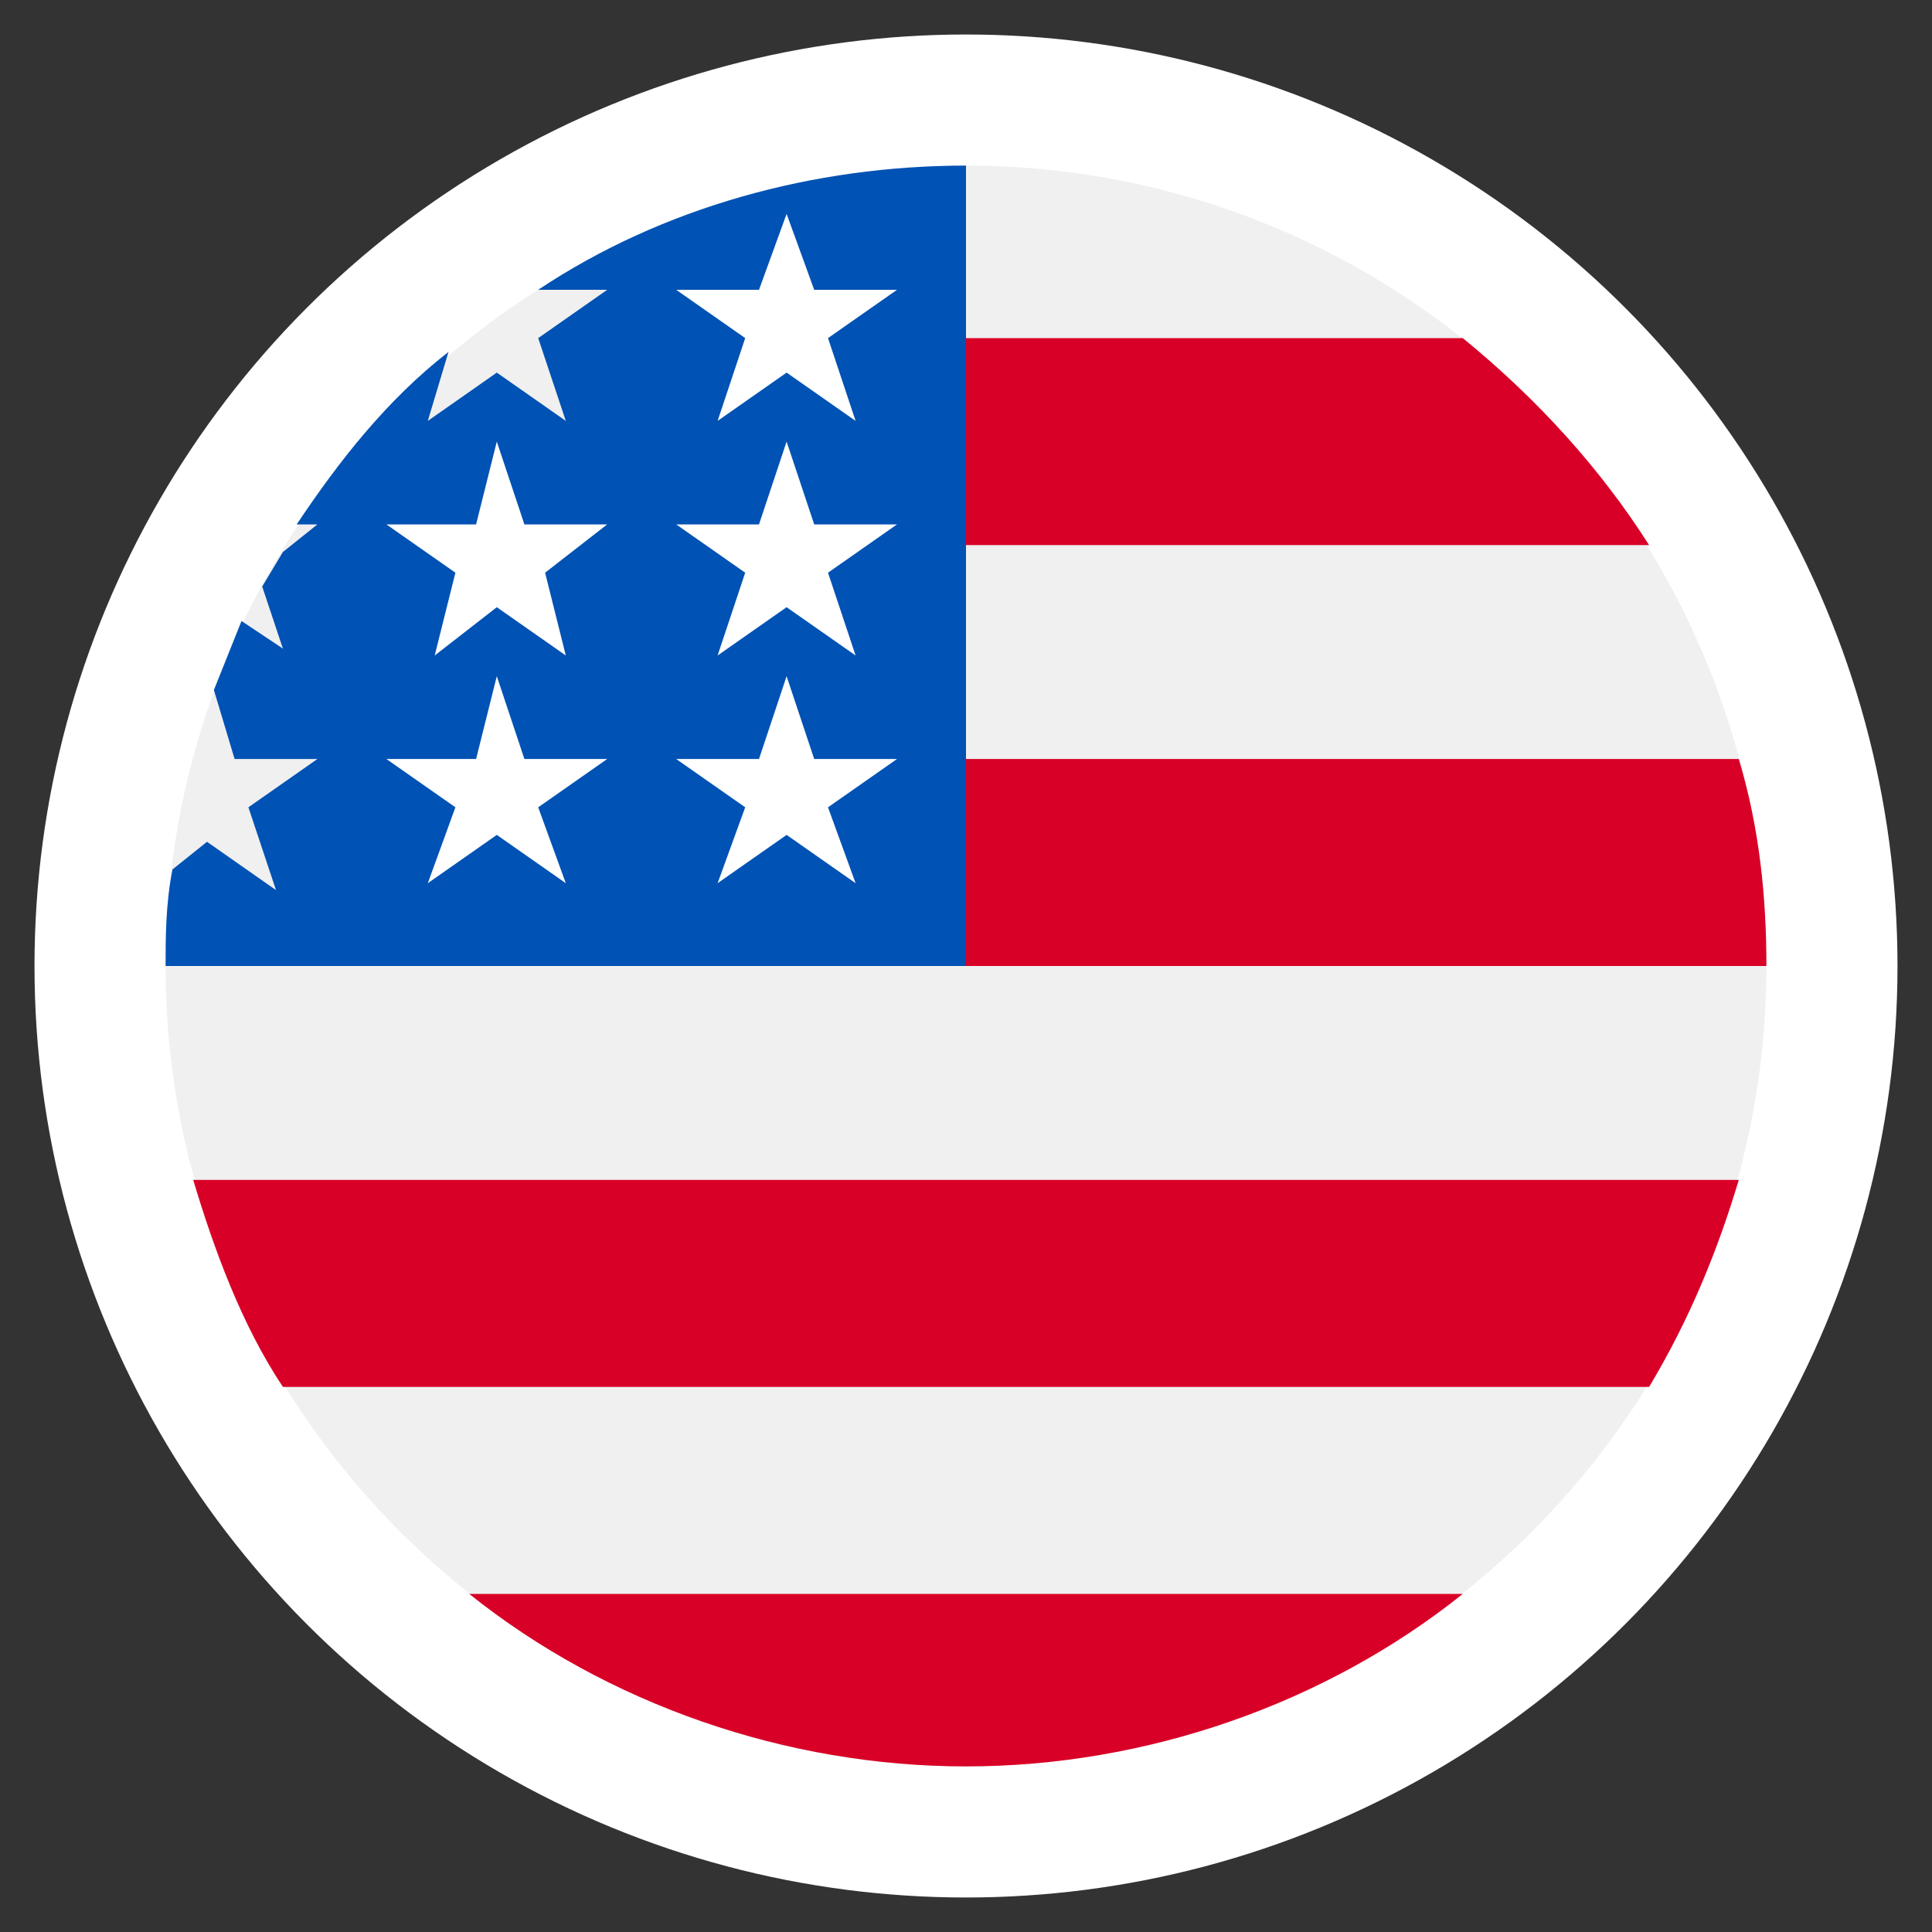
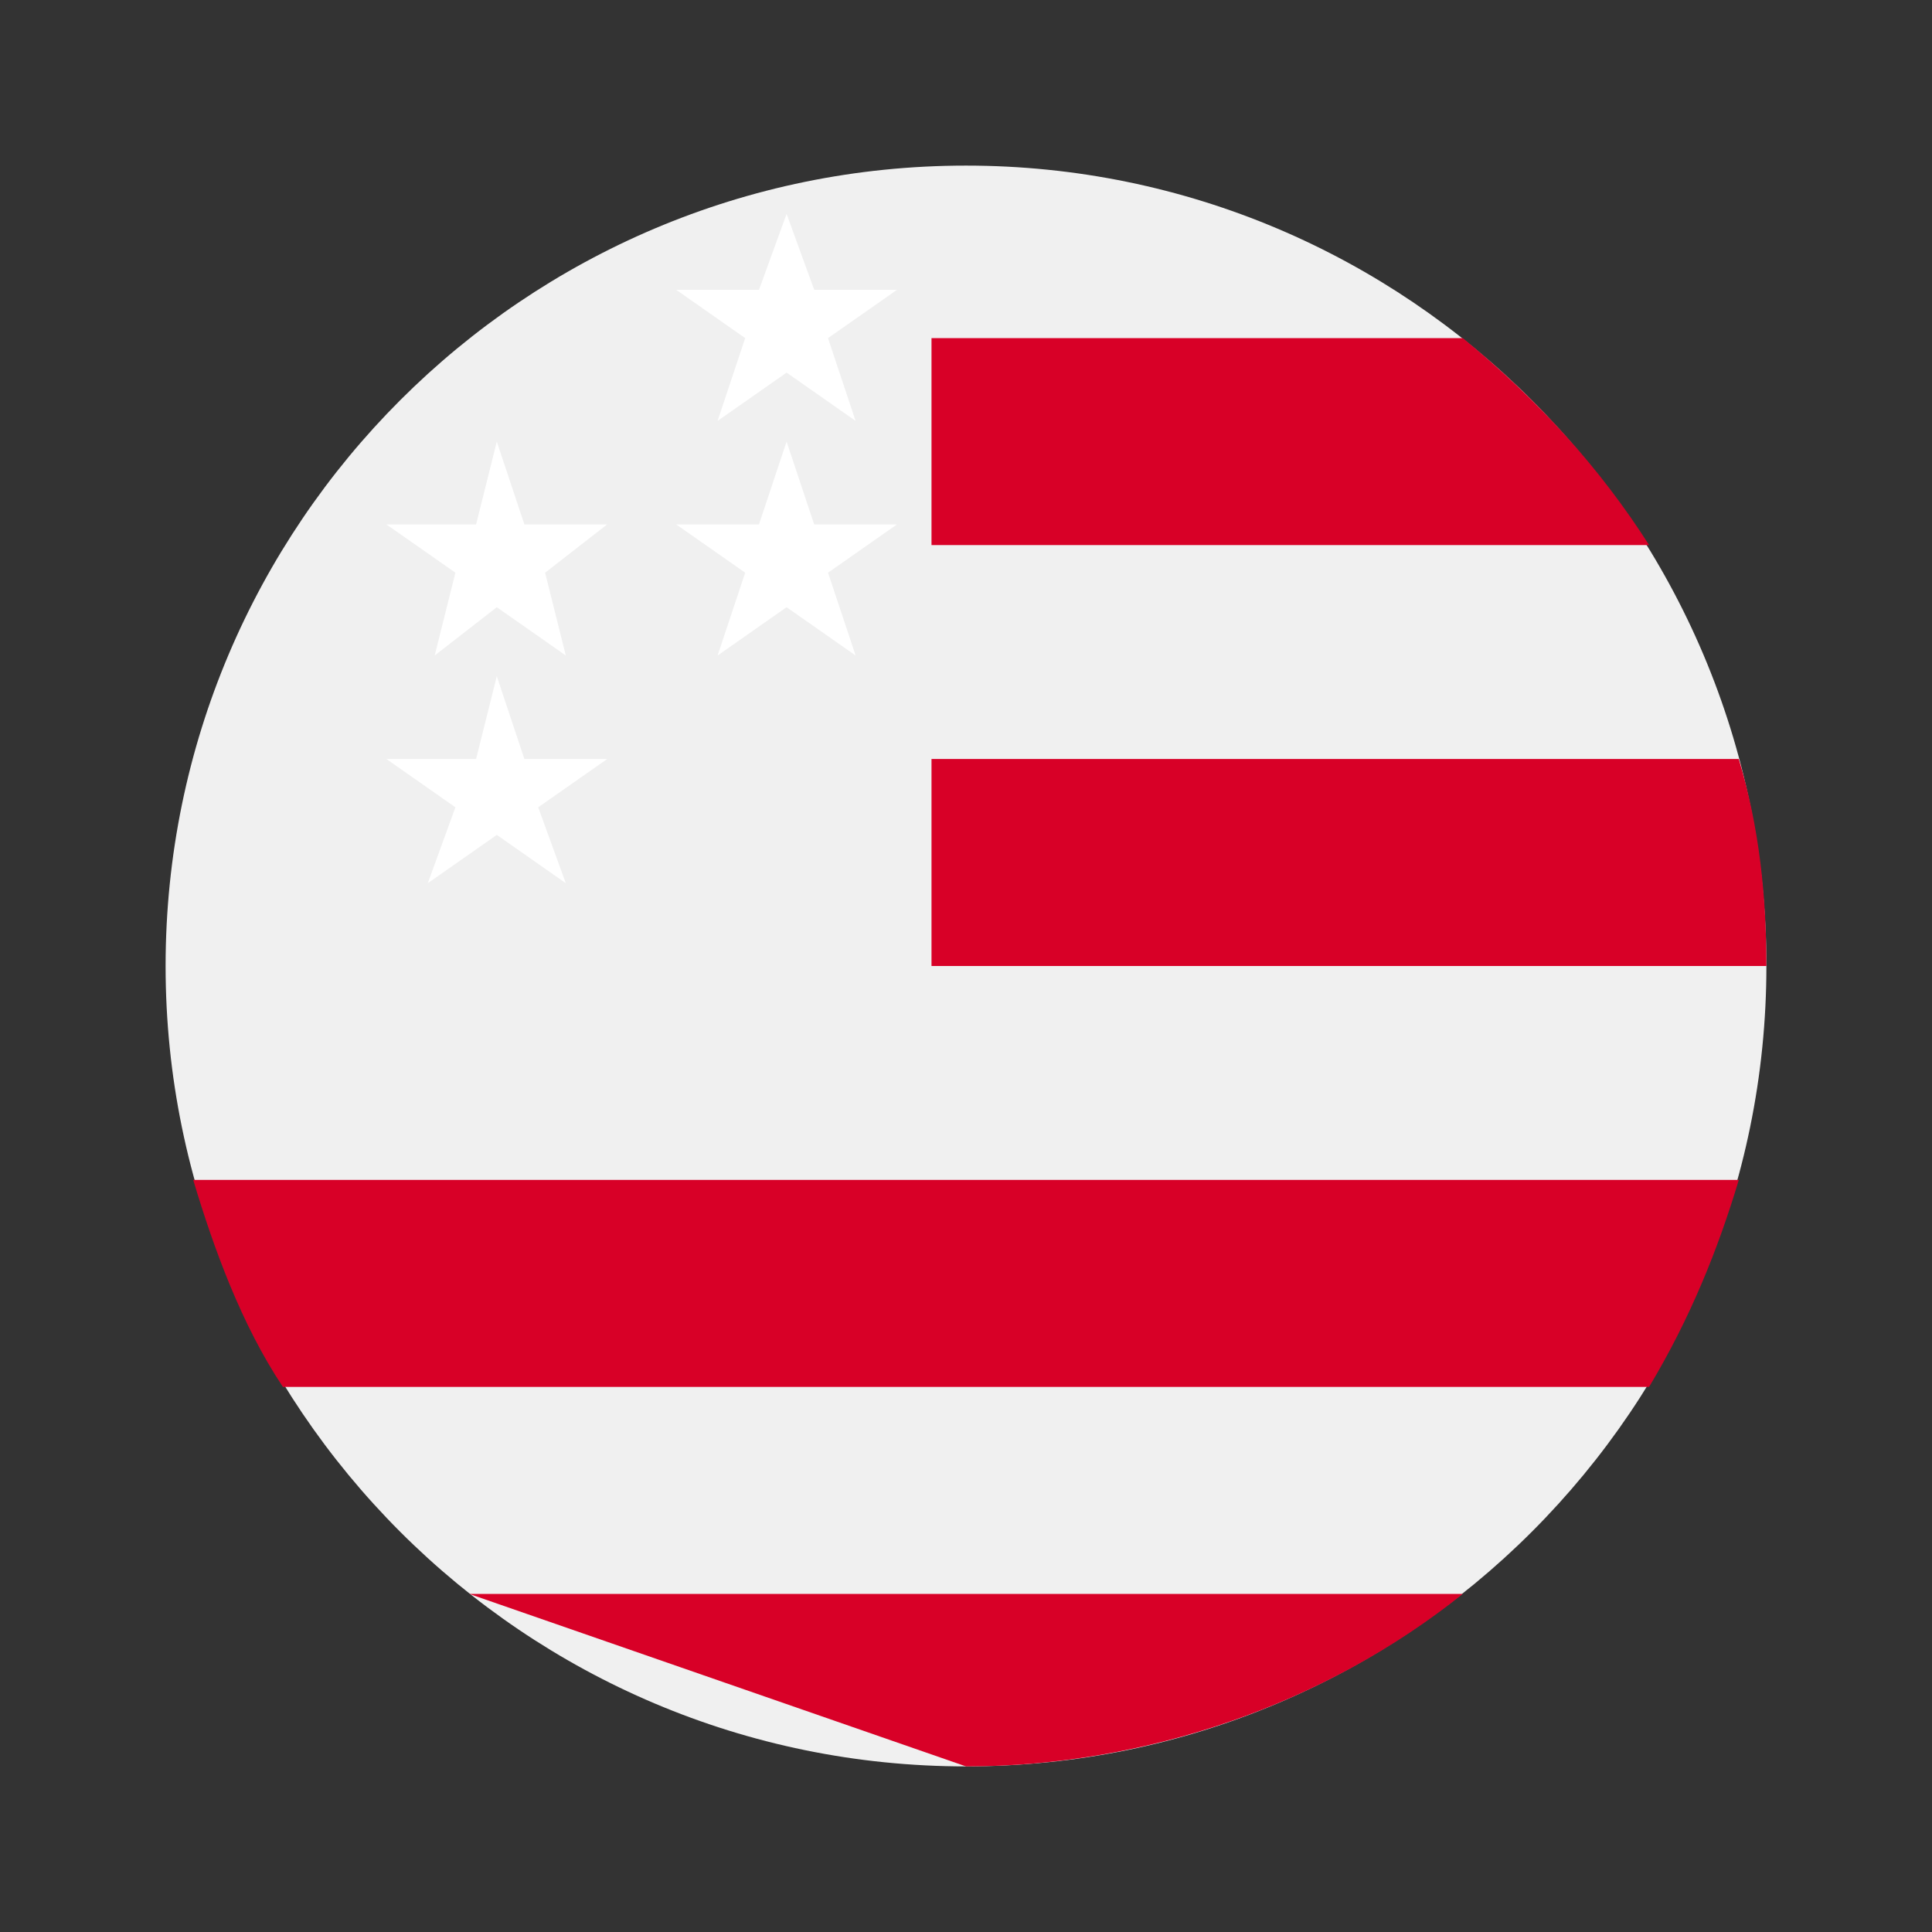
<svg xmlns="http://www.w3.org/2000/svg" version="1.1" id="Layer_1" x="0px" y="0px" width="28px" height="28px" viewBox="7 -3 28 28" style="enable-background:new 7 -3 28 28;" xml:space="preserve">
  <rect x="7" y="-3" width="28" height="28" fill="#333333" stroke="none" />
  <style type="text/css">
	.st0{fill:#FFFFFF;}
	.st1{fill:#F0F0F0;}
	.st2{fill:#D80027;}
	.st3{fill:#0052B4;}
</style>
-   <circle id="XMLID_5_" class="st0" cx="21" cy="11" r="13.5" />
  <g>
    <path class="st1" d="M21,22.6c6.4,0,11.6-5.2,11.6-11.6S27.4-0.6,21-0.6S9.4,4.6,9.4,11S14.6,22.6,21,22.6z" />
    <path class="st2" d="M30.9,4.9H20.5v-3h7.7C29.3,2.8,30.2,3.8,30.9,4.9z" />
    <path class="st2" d="M32.6,11H20.5V8h11.7C32.5,9,32.6,10,32.6,11z" />
-     <path class="st2" d="M21,22.6c2.6,0,5.2-0.9,7.2-2.5H13.8C15.8,21.7,18.4,22.6,21,22.6L21,22.6z" />
+     <path class="st2" d="M21,22.6c2.6,0,5.2-0.9,7.2-2.5H13.8L21,22.6z" />
    <path class="st2" d="M30.9,17.1H11.1c-0.6-0.9-1-2-1.3-3h22.4C31.9,15.1,31.5,16.1,30.9,17.1L30.9,17.1z" />
-     <polygon class="st3" points="14.8,1.2 14.8,1.2 14.8,1.2  " />
-     <path class="st3" d="M14.8,1.2h1l-1,0.7l0.4,1.2l-1-0.7l-1,0.7l0.3-1c-0.9,0.7-1.6,1.6-2.2,2.5h0.3L11.1,5l-0.3,0.5l0.3,0.9   l-0.6-0.4L10.1,7l0.3,1h1.2l-1,0.7l0.4,1.2l-1-0.7L9.5,9.6c-0.1,0.5-0.1,1-0.1,1.4H21V-0.6C18.8-0.6,16.6,0,14.8,1.2z" />
-     <polygon class="st3" points="15.2,9.8 15.2,9.8 15.2,9.8  " />
    <polygon class="st0" points="14.8,8.7 15.2,9.8 14.2,9.1 13.2,9.8 13.6,8.7 12.6,8 13.9,8 14.2,6.8 14.6,8 15.8,8  " />
    <polygon class="st0" points="14.9,5.3 15.2,6.5 14.2,5.8 13.3,6.5 13.6,5.3 12.6,4.6 13.9,4.6 14.2,3.4 14.6,4.6 15.8,4.6  " />
-     <polygon class="st0" points="18.4,9.1 19.4,9.8 19,8.7 20,8 18.8,8 18.4,6.8 18,8 16.8,8 17.8,8.7 17.4,9.8  " />
    <polygon class="st0" points="19,5.3 19.4,6.5 18.4,5.8 17.4,6.5 17.8,5.3 16.8,4.6 18,4.6 18.4,3.4 18.8,4.6 20,4.6  " />
    <polygon class="st0" points="19.4,3.1 19,1.9 20,1.2 18.8,1.2 18.4,0.1 18,1.2 16.8,1.2 17.8,1.9 17.4,3.1 18.4,2.4  " />
  </g>
</svg>